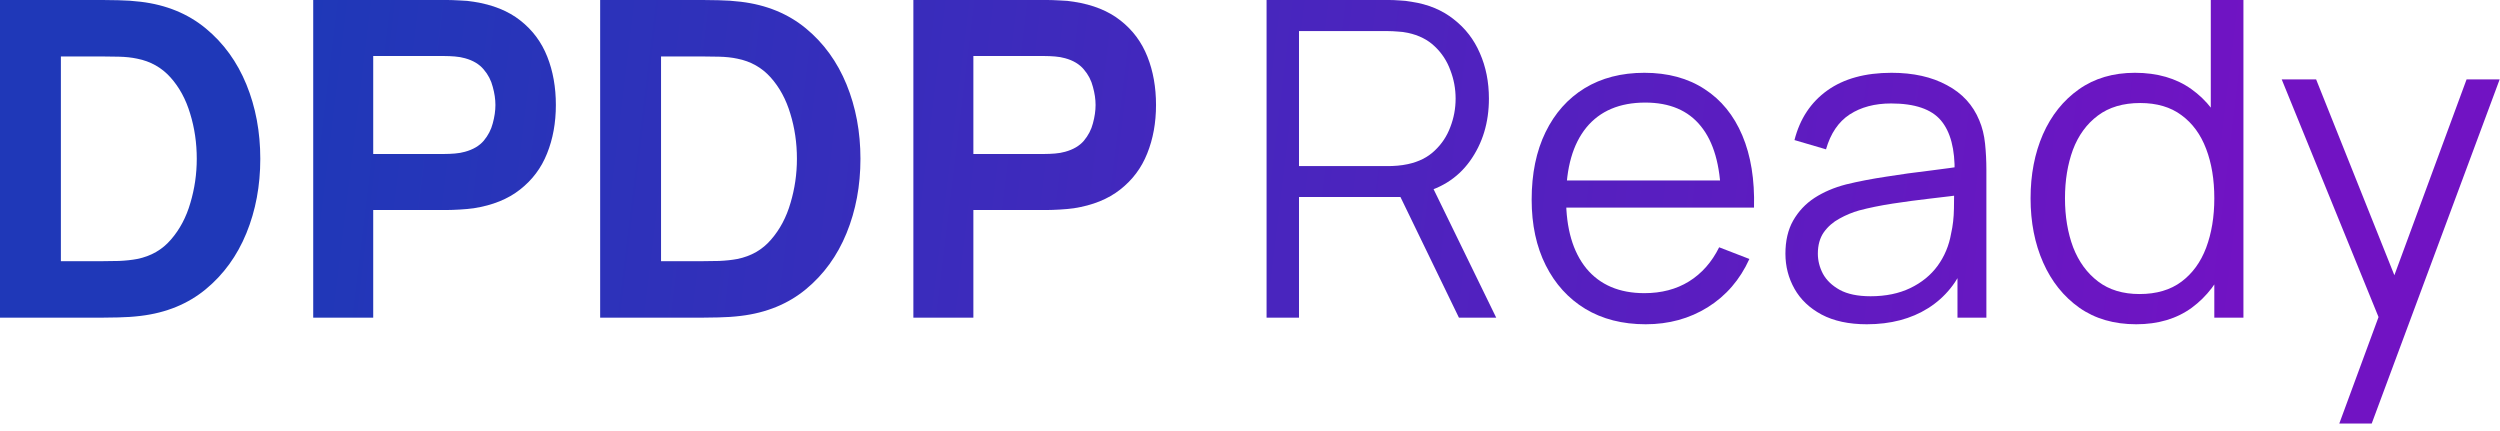
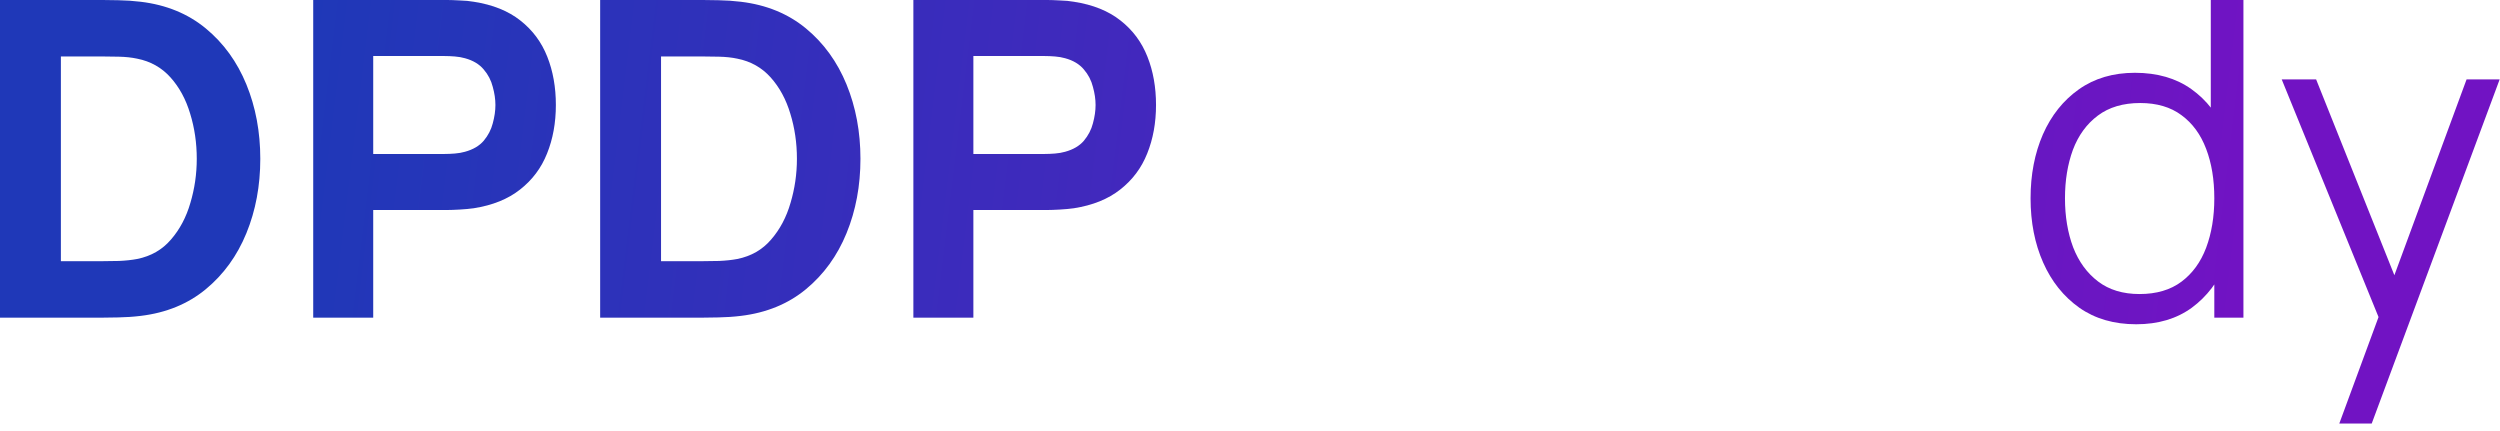
<svg xmlns="http://www.w3.org/2000/svg" width="255" height="44" viewBox="0 0 255 44" fill="none">
  <path d="M238.608 43.2L243.31 30.442L243.378 34.222L232.735 8.1H236.245L244.975 29.948H243.535L251.59 8.1H254.965L241.915 43.2H238.608Z" fill="url(#paint0_linear_86_74)" />
  <path d="M217.895 33.075C215.63 33.075 213.695 32.513 212.09 31.387C210.485 30.247 209.255 28.71 208.4 26.775C207.545 24.84 207.118 22.657 207.118 20.227C207.118 17.812 207.538 15.637 208.378 13.703C209.233 11.768 210.455 10.238 212.045 9.113C213.635 7.987 215.54 7.425 217.76 7.425C220.04 7.425 221.96 7.98 223.52 9.09C225.08 10.2 226.258 11.723 227.053 13.658C227.863 15.578 228.268 17.767 228.268 20.227C228.268 22.642 227.87 24.825 227.075 26.775C226.28 28.71 225.11 30.247 223.565 31.387C222.02 32.513 220.13 33.075 217.895 33.075ZM218.233 29.992C219.958 29.992 221.383 29.573 222.508 28.733C223.633 27.892 224.473 26.738 225.028 25.267C225.583 23.782 225.86 22.102 225.86 20.227C225.86 18.323 225.583 16.642 225.028 15.188C224.473 13.717 223.633 12.57 222.508 11.745C221.398 10.92 219.995 10.508 218.3 10.508C216.56 10.508 215.12 10.935 213.98 11.79C212.84 12.645 211.993 13.807 211.438 15.277C210.898 16.747 210.628 18.398 210.628 20.227C210.628 22.073 210.905 23.738 211.46 25.223C212.03 26.692 212.878 27.855 214.003 28.71C215.128 29.565 216.538 29.992 218.233 29.992ZM225.86 32.4V14.107H225.5V0H228.83V32.4H225.86Z" fill="url(#paint1_linear_86_74)" />
-   <path d="M190.416 33.075C188.586 33.075 187.048 32.745 185.803 32.085C184.573 31.425 183.651 30.547 183.036 29.453C182.421 28.358 182.113 27.165 182.113 25.875C182.113 24.555 182.376 23.43 182.901 22.5C183.441 21.555 184.168 20.782 185.083 20.183C186.013 19.582 187.086 19.125 188.301 18.81C189.531 18.51 190.888 18.247 192.373 18.023C193.873 17.782 195.336 17.58 196.761 17.415C198.201 17.235 199.461 17.062 200.541 16.898L199.371 17.617C199.416 15.217 198.951 13.44 197.976 12.285C197.001 11.13 195.306 10.553 192.891 10.553C191.226 10.553 189.816 10.928 188.661 11.678C187.521 12.428 186.718 13.613 186.253 15.232L183.036 14.287C183.591 12.113 184.708 10.425 186.388 9.225C188.068 8.025 190.251 7.425 192.936 7.425C195.156 7.425 197.038 7.845 198.583 8.685C200.143 9.51 201.246 10.71 201.891 12.285C202.191 12.99 202.386 13.777 202.476 14.648C202.566 15.518 202.611 16.402 202.611 17.302V32.4H199.663V26.302L200.518 26.663C199.693 28.747 198.411 30.337 196.671 31.433C194.931 32.528 192.846 33.075 190.416 33.075ZM190.798 30.218C192.343 30.218 193.693 29.94 194.848 29.385C196.003 28.83 196.933 28.073 197.638 27.113C198.343 26.137 198.801 25.043 199.011 23.828C199.191 23.047 199.288 22.192 199.303 21.262C199.318 20.317 199.326 19.613 199.326 19.148L200.586 19.8C199.461 19.95 198.238 20.1 196.918 20.25C195.613 20.4 194.323 20.573 193.048 20.767C191.788 20.962 190.648 21.195 189.628 21.465C188.938 21.66 188.271 21.938 187.626 22.297C186.981 22.642 186.448 23.108 186.028 23.692C185.623 24.277 185.421 25.005 185.421 25.875C185.421 26.58 185.593 27.262 185.938 27.922C186.298 28.582 186.868 29.13 187.648 29.565C188.443 30 189.493 30.218 190.798 30.218Z" fill="url(#paint2_linear_86_74)" />
-   <path d="M167.862 33.075C165.492 33.075 163.437 32.55 161.697 31.5C159.972 30.45 158.629 28.973 157.669 27.067C156.709 25.163 156.229 22.927 156.229 20.363C156.229 17.707 156.702 15.412 157.647 13.477C158.592 11.543 159.919 10.05 161.629 9C163.354 7.95 165.387 7.425 167.727 7.425C170.127 7.425 172.174 7.98 173.869 9.09C175.564 10.185 176.847 11.76 177.717 13.815C178.587 15.87 178.984 18.323 178.909 21.172H175.534V20.003C175.474 16.852 174.792 14.475 173.487 12.87C172.197 11.265 170.307 10.463 167.817 10.463C165.207 10.463 163.204 11.31 161.809 13.005C160.429 14.7 159.739 17.115 159.739 20.25C159.739 23.31 160.429 25.688 161.809 27.383C163.204 29.062 165.177 29.902 167.727 29.902C169.467 29.902 170.982 29.505 172.272 28.71C173.577 27.9 174.604 26.738 175.354 25.223L178.437 26.415C177.477 28.53 176.059 30.172 174.184 31.343C172.324 32.498 170.217 33.075 167.862 33.075ZM158.569 21.172V18.405H177.132V21.172H158.569Z" fill="url(#paint3_linear_86_74)" />
-   <path d="M129.19 32.4V0H141.7C142.015 0 142.368 0.015 142.758 0.045C143.163 0.06 143.568 0.105 143.973 0.18C145.668 0.435 147.1 1.028 148.27 1.958C149.455 2.873 150.348 4.027 150.948 5.423C151.563 6.817 151.87 8.363 151.87 10.057C151.87 12.502 151.225 14.625 149.935 16.425C148.645 18.225 146.8 19.358 144.4 19.823L143.253 20.093H132.498V32.4H129.19ZM148.81 32.4L142.42 19.215L145.593 18L152.613 32.4H148.81ZM132.498 16.942H141.61C141.88 16.942 142.195 16.927 142.555 16.898C142.915 16.867 143.268 16.815 143.613 16.74C144.723 16.5 145.63 16.043 146.335 15.367C147.055 14.693 147.588 13.89 147.933 12.96C148.293 12.03 148.473 11.062 148.473 10.057C148.473 9.053 148.293 8.085 147.933 7.155C147.588 6.21 147.055 5.4 146.335 4.725C145.63 4.05 144.723 3.592 143.613 3.353C143.268 3.277 142.915 3.232 142.555 3.217C142.195 3.188 141.88 3.172 141.61 3.172H132.498V16.942Z" fill="url(#paint4_linear_86_74)" />
  <path d="M93.164 32.4V0H106.844C107.159 0 107.579 0.015 108.104 0.045C108.644 0.06 109.124 0.105 109.544 0.18C111.479 0.48 113.062 1.117 114.292 2.092C115.537 3.067 116.452 4.298 117.037 5.782C117.622 7.253 117.914 8.895 117.914 10.71C117.914 12.525 117.614 14.175 117.014 15.66C116.429 17.13 115.514 18.352 114.269 19.328C113.039 20.302 111.464 20.94 109.544 21.24C109.124 21.3 108.644 21.345 108.104 21.375C107.564 21.405 107.144 21.42 106.844 21.42H99.284V32.4H93.164ZM99.284 15.705H106.574C106.889 15.705 107.234 15.69 107.609 15.66C107.984 15.63 108.329 15.57 108.644 15.48C109.469 15.255 110.107 14.88 110.557 14.355C111.007 13.815 111.314 13.223 111.479 12.578C111.659 11.918 111.749 11.295 111.749 10.71C111.749 10.125 111.659 9.51 111.479 8.865C111.314 8.205 111.007 7.612 110.557 7.088C110.107 6.548 109.469 6.165 108.644 5.94C108.329 5.85 107.984 5.79 107.609 5.76C107.234 5.73 106.889 5.715 106.574 5.715H99.284V15.705Z" fill="url(#paint5_linear_86_74)" />
  <path d="M61.216 32.4V0H71.701C71.956 0 72.481 0.008 73.276 0.023C74.071 0.037 74.836 0.09 75.571 0.18C78.181 0.495 80.393 1.403 82.208 2.902C84.023 4.402 85.403 6.308 86.348 8.617C87.293 10.928 87.766 13.455 87.766 16.2C87.766 18.945 87.293 21.473 86.348 23.782C85.403 26.093 84.023 27.997 82.208 29.497C80.393 30.997 78.181 31.905 75.571 32.22C74.836 32.31 74.071 32.362 73.276 32.377C72.481 32.392 71.956 32.4 71.701 32.4H61.216ZM67.426 26.64H71.701C72.106 26.64 72.653 26.633 73.343 26.617C74.033 26.587 74.656 26.52 75.211 26.415C76.621 26.13 77.768 25.47 78.653 24.435C79.553 23.4 80.213 22.155 80.633 20.7C81.068 19.245 81.286 17.745 81.286 16.2C81.286 14.58 81.061 13.043 80.611 11.588C80.176 10.133 79.508 8.902 78.608 7.897C77.708 6.893 76.576 6.255 75.211 5.985C74.656 5.865 74.033 5.798 73.343 5.782C72.653 5.768 72.106 5.76 71.701 5.76H67.426V26.64Z" fill="url(#paint6_linear_86_74)" />
  <path d="M31.948 32.4V0H45.628C45.943 0 46.363 0.015 46.888 0.045C47.428 0.06 47.908 0.105 48.328 0.18C50.263 0.48 51.846 1.117 53.076 2.092C54.321 3.067 55.236 4.298 55.821 5.782C56.406 7.253 56.698 8.895 56.698 10.71C56.698 12.525 56.398 14.175 55.798 15.66C55.213 17.13 54.298 18.352 53.053 19.328C51.823 20.302 50.248 20.94 48.328 21.24C47.908 21.3 47.428 21.345 46.888 21.375C46.348 21.405 45.928 21.42 45.628 21.42H38.068V32.4H31.948ZM38.068 15.705H45.358C45.673 15.705 46.018 15.69 46.393 15.66C46.768 15.63 47.113 15.57 47.428 15.48C48.253 15.255 48.891 14.88 49.341 14.355C49.791 13.815 50.098 13.223 50.263 12.578C50.443 11.918 50.533 11.295 50.533 10.71C50.533 10.125 50.443 9.51 50.263 8.865C50.098 8.205 49.791 7.612 49.341 7.088C48.891 6.548 48.253 6.165 47.428 5.94C47.113 5.85 46.768 5.79 46.393 5.76C46.018 5.73 45.673 5.715 45.358 5.715H38.068V15.705Z" fill="url(#paint7_linear_86_74)" />
  <path d="M0 32.4V0H10.485C10.74 0 11.265 0.008 12.06 0.023C12.855 0.037 13.62 0.09 14.355 0.18C16.965 0.495 19.177 1.403 20.992 2.902C22.808 4.402 24.188 6.308 25.133 8.617C26.078 10.928 26.55 13.455 26.55 16.2C26.55 18.945 26.078 21.473 25.133 23.782C24.188 26.093 22.808 27.997 20.992 29.497C19.177 30.997 16.965 31.905 14.355 32.22C13.62 32.31 12.855 32.362 12.06 32.377C11.265 32.392 10.74 32.4 10.485 32.4H0ZM6.21 26.64H10.485C10.89 26.64 11.438 26.633 12.127 26.617C12.818 26.587 13.44 26.52 13.995 26.415C15.405 26.13 16.552 25.47 17.438 24.435C18.337 23.4 18.997 22.155 19.418 20.7C19.852 19.245 20.07 17.745 20.07 16.2C20.07 14.58 19.845 13.043 19.395 11.588C18.96 10.133 18.293 8.902 17.392 7.897C16.492 6.893 15.36 6.255 13.995 5.985C13.44 5.865 12.818 5.798 12.127 5.782C11.438 5.768 10.89 5.76 10.485 5.76H6.21V26.64Z" fill="url(#paint8_linear_86_74)" />
  <defs>
    <linearGradient id="paint0_linear_86_74" x1="30.753" y1="8.245" x2="228.048" y2="32.197" gradientUnits="userSpaceOnUse">
      <stop stop-color="#1F38B8" />
      <stop offset="1" stop-color="#7113C3" />
    </linearGradient>
    <linearGradient id="paint1_linear_86_74" x1="30.753" y1="8.245" x2="228.048" y2="32.197" gradientUnits="userSpaceOnUse">
      <stop stop-color="#1F38B8" />
      <stop offset="1" stop-color="#7113C3" />
    </linearGradient>
    <linearGradient id="paint2_linear_86_74" x1="30.753" y1="8.245" x2="228.048" y2="32.197" gradientUnits="userSpaceOnUse">
      <stop stop-color="#1F38B8" />
      <stop offset="1" stop-color="#7113C3" />
    </linearGradient>
    <linearGradient id="paint3_linear_86_74" x1="30.753" y1="8.245" x2="228.048" y2="32.197" gradientUnits="userSpaceOnUse">
      <stop stop-color="#1F38B8" />
      <stop offset="1" stop-color="#7113C3" />
    </linearGradient>
    <linearGradient id="paint4_linear_86_74" x1="30.753" y1="8.245" x2="228.048" y2="32.197" gradientUnits="userSpaceOnUse">
      <stop stop-color="#1F38B8" />
      <stop offset="1" stop-color="#7113C3" />
    </linearGradient>
    <linearGradient id="paint5_linear_86_74" x1="30.753" y1="8.245" x2="228.048" y2="32.197" gradientUnits="userSpaceOnUse">
      <stop stop-color="#1F38B8" />
      <stop offset="1" stop-color="#7113C3" />
    </linearGradient>
    <linearGradient id="paint6_linear_86_74" x1="30.753" y1="8.245" x2="228.048" y2="32.197" gradientUnits="userSpaceOnUse">
      <stop stop-color="#1F38B8" />
      <stop offset="1" stop-color="#7113C3" />
    </linearGradient>
    <linearGradient id="paint7_linear_86_74" x1="30.753" y1="8.245" x2="228.048" y2="32.197" gradientUnits="userSpaceOnUse">
      <stop stop-color="#1F38B8" />
      <stop offset="1" stop-color="#7113C3" />
    </linearGradient>
    <linearGradient id="paint8_linear_86_74" x1="30.753" y1="8.245" x2="228.048" y2="32.197" gradientUnits="userSpaceOnUse">
      <stop stop-color="#1F38B8" />
      <stop offset="1" stop-color="#7113C3" />
    </linearGradient>
  </defs>
</svg>